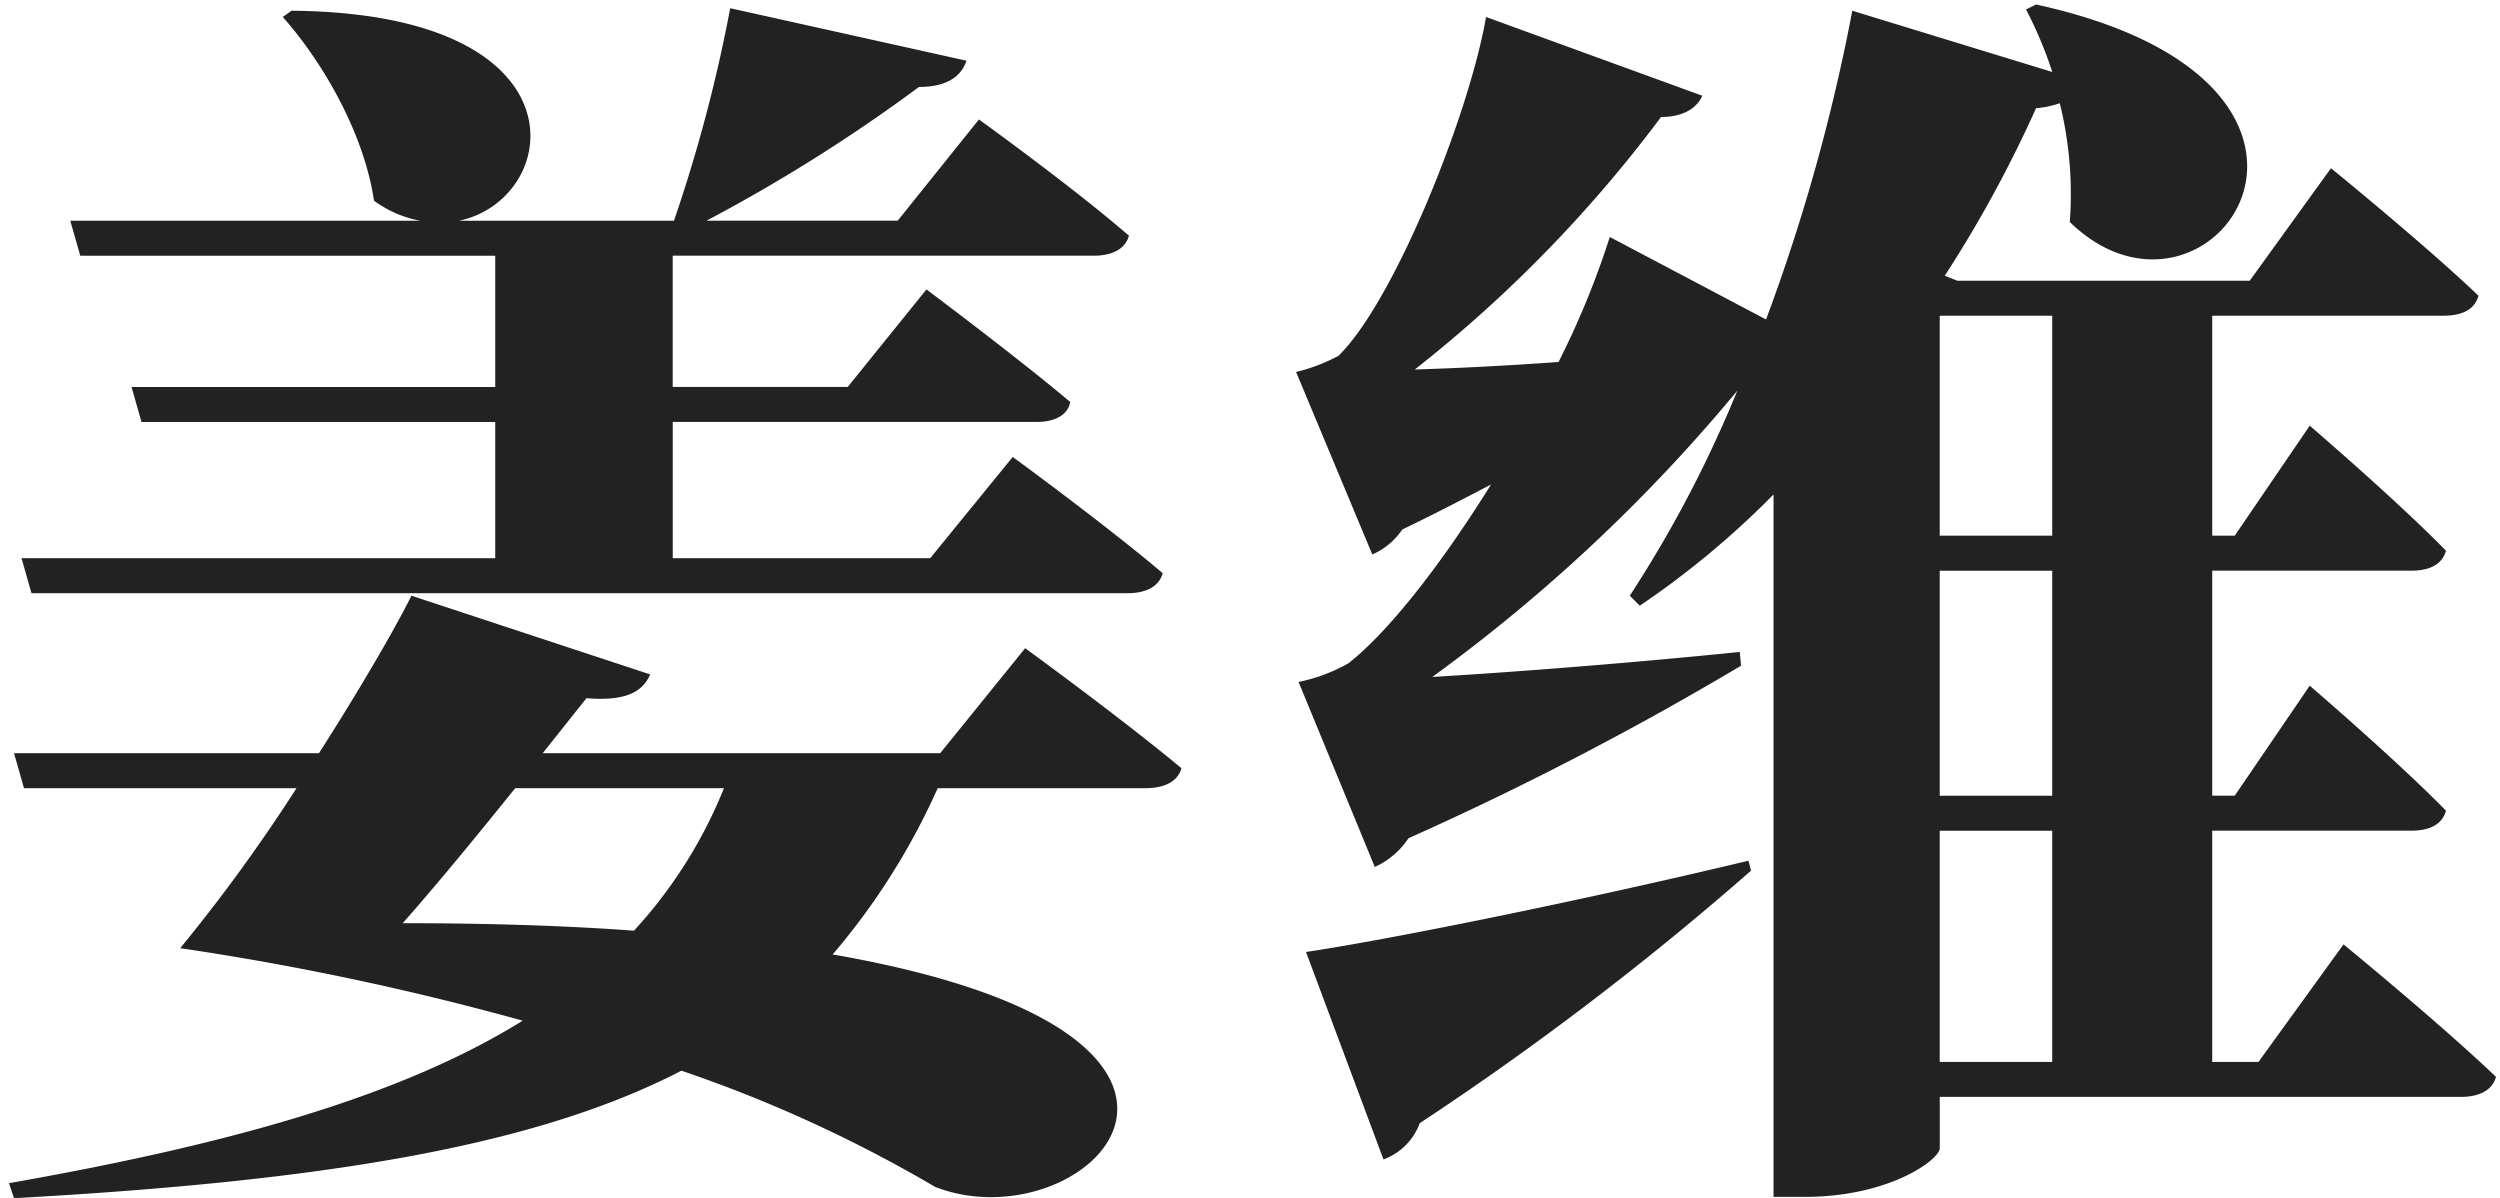
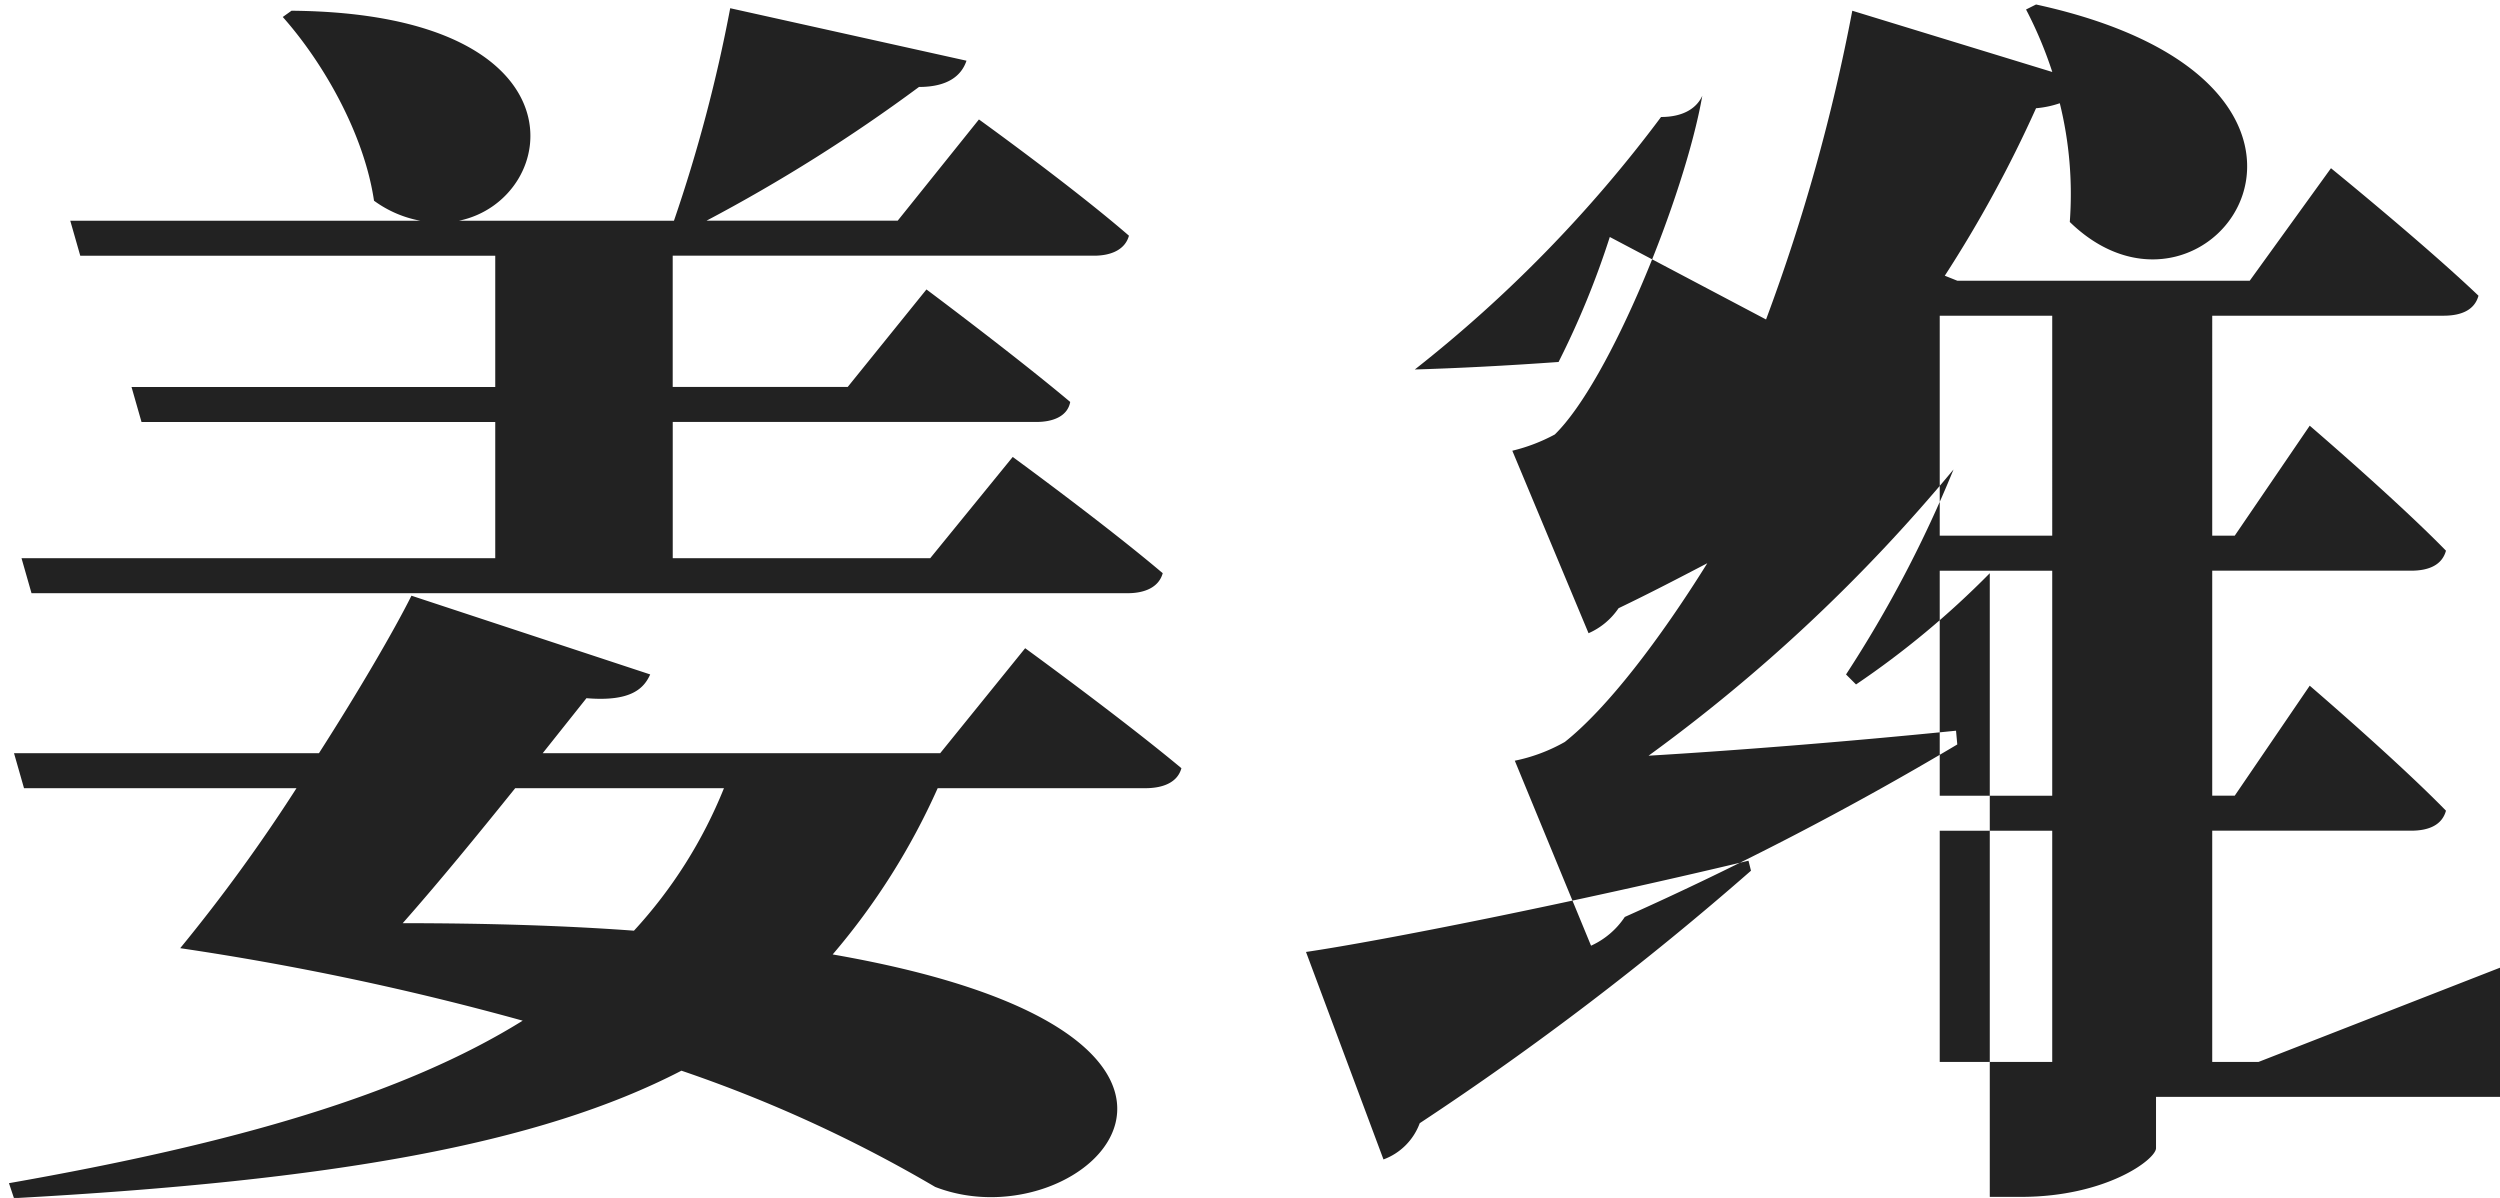
<svg xmlns="http://www.w3.org/2000/svg" id="名前" width="240" height="115" viewBox="0 0 240 115">
  <defs>
    <style>
      .cls-1 {
        fill: #222;
        fill-rule: evenodd;
      }
    </style>
  </defs>
  <g id="sc">
    <g id="グループ_1" data-name="グループ 1">
-       <path id="れいか" class="cls-1" d="M2.065,53.587l0.96,3.36H108.261c1.68,0,3-.6,3.36-1.92-5.52-4.68-14.4-11.16-14.4-11.16l-7.92,9.72H64.583V40.507H99.5c1.68,0,3-.6,3.24-1.92-5.279-4.44-13.8-10.8-13.8-10.8l-7.56,9.36h-16.8v-12.6h40.438c1.68,0,3-.6,3.36-1.92-5.4-4.68-14.4-11.16-14.4-11.16l-7.8,9.72H67.823a159.109,159.109,0,0,0,20.4-12.839c2.76,0,4.08-1.08,4.56-2.52L70.1,0.789a146.648,146.648,0,0,1-5.4,20.4H44.064c9.84-2.04,12.6-19.919-16.079-20.159l-0.84.6c3.84,4.32,7.8,11.16,8.76,17.639a10.867,10.867,0,0,0,4.44,1.92H6.745l0.96,3.36H47.544v12.6H12.625l0.96,3.36H47.544V53.587H2.065ZM69.5,75.666a44.892,44.892,0,0,1-8.64,13.68c-6.48-.48-13.919-0.72-22.2-0.72,3.6-4.08,7.32-8.64,10.8-12.96H69.5Zm20.759-3.36H52.1l4.2-5.28c4.32,0.36,5.52-.96,6.12-2.28L39.5,57.187c-1.68,3.36-5.04,9.12-8.88,15.119H1.345l0.96,3.36H28.464A162.962,162.962,0,0,1,17.3,91.025a271.3,271.3,0,0,1,32.879,6.96c-11.4,7.08-27.479,11.76-49.318,15.6l0.48,1.44c30.6-1.68,50.4-5.159,64.077-12.239a131.813,131.813,0,0,1,24.359,11.159c14.519,5.64,34.918-14.519-9.84-22.319a65.88,65.88,0,0,0,10.08-15.959h19.919c1.8,0,3.12-.6,3.48-1.92-5.76-4.8-15-11.519-15-11.519Zm42.555,39a5.865,5.865,0,0,0,3.48-3.479,293.522,293.522,0,0,0,31.8-24.239l-0.24-.96c-17.04,4.08-35.159,7.68-42.478,8.76Zm53.4-31.558h10.8v22.2h-10.8v-22.2Zm10.8-49.438V51.427h-10.8V30.308h10.8Zm0,46.078h-10.8v-21.6h10.8v21.6Zm19.8,25.559h-4.44v-22.2h19.079c1.8,0,3-.6,3.36-1.92-4.68-4.8-13.079-12-13.079-12l-7.2,10.56h-2.16v-21.6h19.079c1.8,0,3-.6,3.36-1.92-4.68-4.8-13.079-12-13.079-12l-7.2,10.56h-2.16V30.308h22.2c1.8,0,3-.6,3.36-1.92-5.16-4.92-14.16-12.239-14.16-12.239l-7.8,10.8H187.9l-1.2-.48a120.188,120.188,0,0,0,8.76-16.079,9.376,9.376,0,0,0,2.28-.48,36.4,36.4,0,0,1,.96,11.4c13.439,13.08,31.918-13.2-3.24-20.879l-0.96.48a39.175,39.175,0,0,1,2.52,6l-19.2-5.88a181.941,181.941,0,0,1-8.279,29.639l-15-7.92a82.213,82.213,0,0,1-4.919,12c-5.04.36-9.72,0.6-13.8,0.72a128.786,128.786,0,0,0,23.639-24.239c2.28,0,3.48-.96,3.96-2.04l-20.759-7.56c-1.68,9.6-8.88,27.359-14.16,32.519a16.871,16.871,0,0,1-4.079,1.56l7.319,17.519a6.741,6.741,0,0,0,2.88-2.4c3-1.44,5.76-2.88,8.52-4.32-4.56,7.32-9.6,13.919-13.68,17.159a16.322,16.322,0,0,1-4.8,1.8l7.319,17.759a7.714,7.714,0,0,0,3.24-2.76,307.762,307.762,0,0,0,31.919-16.559l-0.12-1.32c-10.68,1.08-21.479,1.92-29.519,2.4a160.741,160.741,0,0,0,29.279-27.479,116.674,116.674,0,0,1-10.32,19.679l0.96,0.96a84.252,84.252,0,0,0,12.84-10.679V114.9h3c8.159,0,12.959-3.6,12.959-4.679v-4.92h50.038c1.68,0,3-.6,3.36-1.92-5.4-5.16-14.64-12.72-14.64-12.72Z" />
+       <path id="れいか" class="cls-1" d="M2.065,53.587l0.96,3.36H108.261c1.68,0,3-.6,3.36-1.92-5.52-4.68-14.4-11.16-14.4-11.16l-7.92,9.72H64.583V40.507H99.5c1.68,0,3-.6,3.24-1.92-5.279-4.44-13.8-10.8-13.8-10.8l-7.56,9.36h-16.8v-12.6h40.438c1.68,0,3-.6,3.36-1.92-5.4-4.68-14.4-11.16-14.4-11.16l-7.8,9.72H67.823a159.109,159.109,0,0,0,20.4-12.839c2.76,0,4.08-1.08,4.56-2.52L70.1,0.789a146.648,146.648,0,0,1-5.4,20.4H44.064c9.84-2.04,12.6-19.919-16.079-20.159l-0.84.6c3.84,4.32,7.8,11.16,8.76,17.639a10.867,10.867,0,0,0,4.44,1.92H6.745l0.96,3.36H47.544v12.6H12.625l0.96,3.36H47.544V53.587H2.065ZM69.5,75.666a44.892,44.892,0,0,1-8.64,13.68c-6.48-.48-13.919-0.72-22.2-0.72,3.6-4.08,7.32-8.64,10.8-12.96H69.5Zm20.759-3.36H52.1l4.2-5.28c4.32,0.36,5.52-.96,6.12-2.28L39.5,57.187c-1.68,3.36-5.04,9.12-8.88,15.119H1.345l0.96,3.36H28.464A162.962,162.962,0,0,1,17.3,91.025a271.3,271.3,0,0,1,32.879,6.96c-11.4,7.08-27.479,11.76-49.318,15.6l0.48,1.44c30.6-1.68,50.4-5.159,64.077-12.239a131.813,131.813,0,0,1,24.359,11.159c14.519,5.64,34.918-14.519-9.84-22.319a65.88,65.88,0,0,0,10.08-15.959h19.919c1.8,0,3.12-.6,3.48-1.92-5.76-4.8-15-11.519-15-11.519Zm42.555,39a5.865,5.865,0,0,0,3.48-3.479,293.522,293.522,0,0,0,31.8-24.239l-0.24-.96c-17.04,4.08-35.159,7.68-42.478,8.76Zm53.4-31.558h10.8v22.2h-10.8v-22.2Zm10.8-49.438V51.427h-10.8V30.308h10.8Zm0,46.078h-10.8v-21.6h10.8v21.6Zm19.8,25.559h-4.44v-22.2h19.079c1.8,0,3-.6,3.36-1.92-4.68-4.8-13.079-12-13.079-12l-7.2,10.56h-2.16v-21.6h19.079c1.8,0,3-.6,3.36-1.92-4.68-4.8-13.079-12-13.079-12l-7.2,10.56h-2.16V30.308h22.2c1.8,0,3-.6,3.36-1.92-5.16-4.92-14.16-12.239-14.16-12.239l-7.8,10.8H187.9l-1.2-.48a120.188,120.188,0,0,0,8.76-16.079,9.376,9.376,0,0,0,2.28-.48,36.4,36.4,0,0,1,.96,11.4c13.439,13.08,31.918-13.2-3.24-20.879l-0.96.48a39.175,39.175,0,0,1,2.52,6l-19.2-5.88a181.941,181.941,0,0,1-8.279,29.639l-15-7.92a82.213,82.213,0,0,1-4.919,12c-5.04.36-9.72,0.6-13.8,0.72a128.786,128.786,0,0,0,23.639-24.239c2.28,0,3.48-.96,3.96-2.04c-1.68,9.6-8.88,27.359-14.16,32.519a16.871,16.871,0,0,1-4.079,1.56l7.319,17.519a6.741,6.741,0,0,0,2.88-2.4c3-1.44,5.76-2.88,8.52-4.32-4.56,7.32-9.6,13.919-13.68,17.159a16.322,16.322,0,0,1-4.8,1.8l7.319,17.759a7.714,7.714,0,0,0,3.24-2.76,307.762,307.762,0,0,0,31.919-16.559l-0.12-1.32c-10.68,1.08-21.479,1.92-29.519,2.4a160.741,160.741,0,0,0,29.279-27.479,116.674,116.674,0,0,1-10.32,19.679l0.96,0.96a84.252,84.252,0,0,0,12.84-10.679V114.9h3c8.159,0,12.959-3.6,12.959-4.679v-4.92h50.038c1.68,0,3-.6,3.36-1.92-5.4-5.16-14.64-12.72-14.64-12.72Z" />
    </g>
  </g>
</svg>